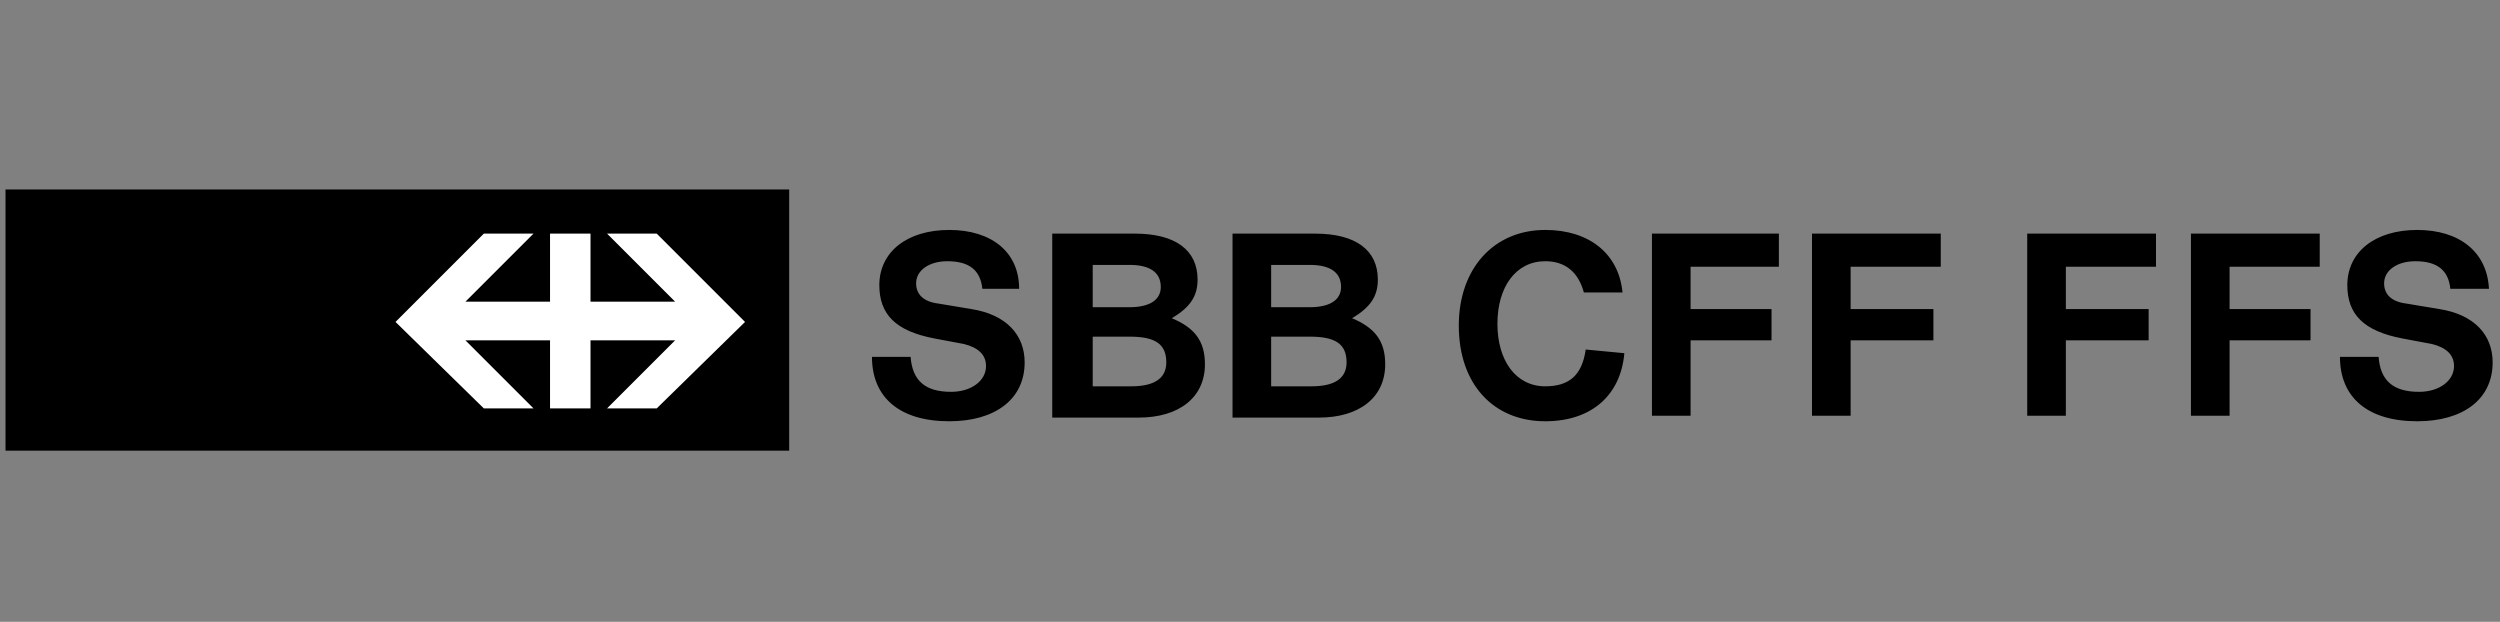
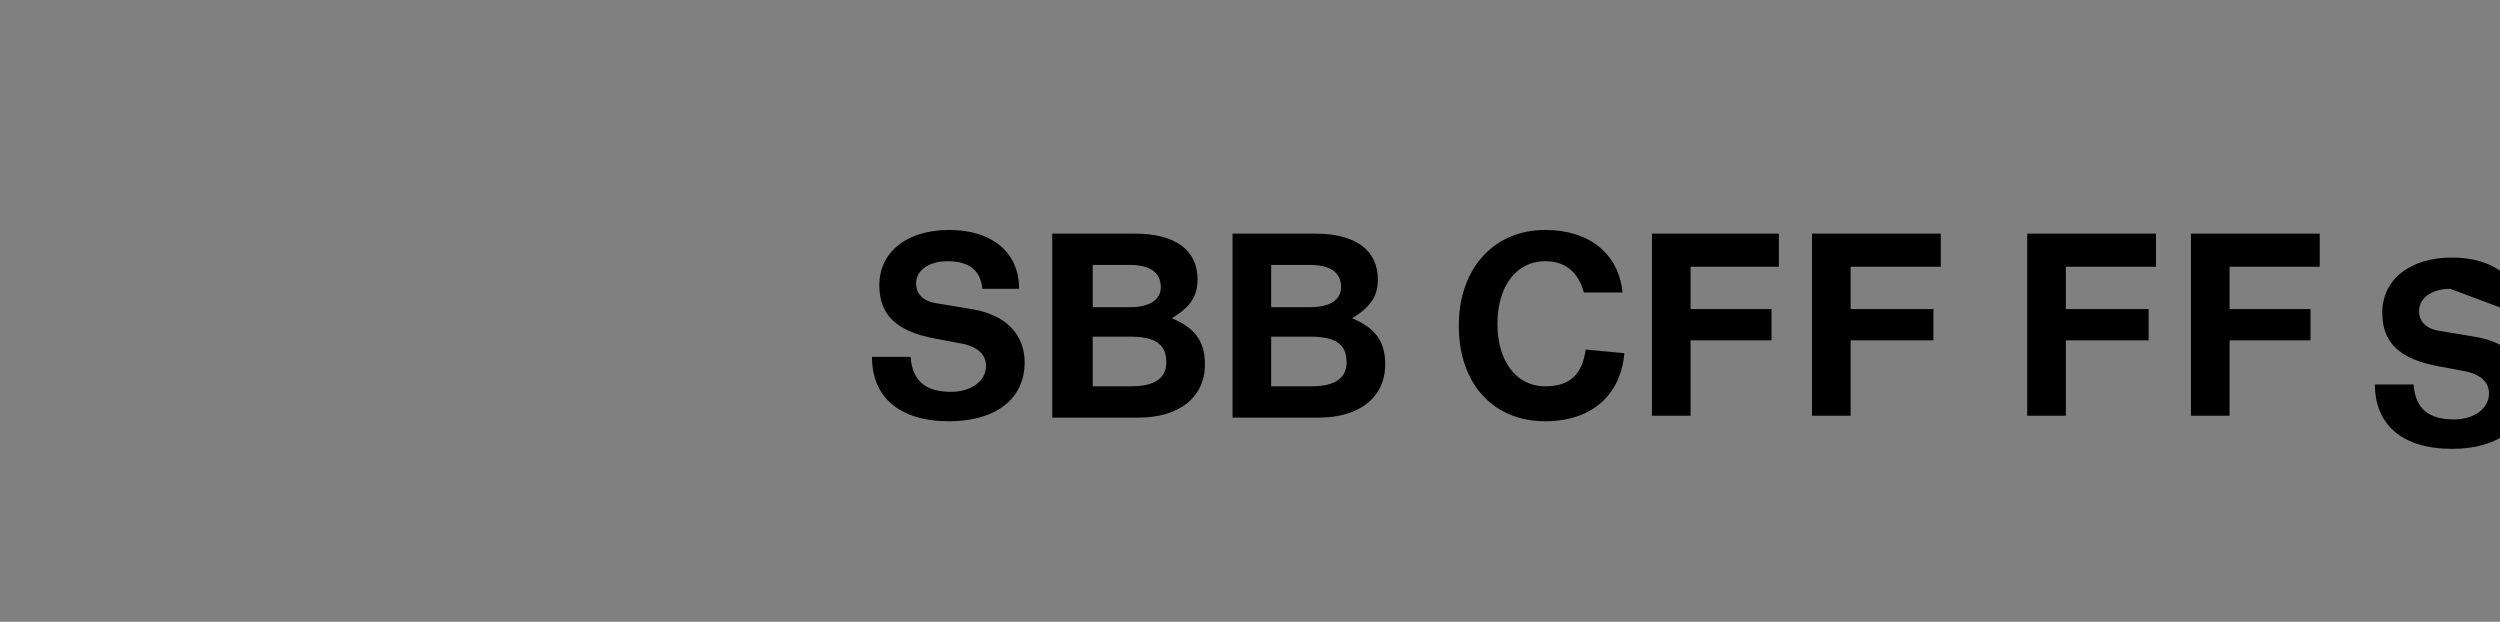
<svg xmlns="http://www.w3.org/2000/svg" xmlns:xlink="http://www.w3.org/1999/xlink" version="1.1" id="Layer_1" x="0px" y="0px" viewBox="0 0 135.9 33.8" style="enable-background:new 0 0 135.9 33.8;" xml:space="preserve">
  <rect x="0" y="0" width="135.9" height="33.8" fill="#808080" stroke="none" />
  <style type="text/css">
	.st0{clip-path:url(#SVGID_00000065796598498550498990000015392177982002631092_);}
	.st1{clip-path:url(#SVGID_00000036953222545320661270000000154885670592614816_);}
	.st2{clip-path:url(#SVGID_00000124843674008890654700000006728575644243921028_);enable-background:new    ;}
	.st3{clip-path:url(#SVGID_00000137825492833594691790000015693604051141532067_);}
	.st4{clip-path:url(#SVGID_00000142868515421647067050000002838469803067706786_);}
	.st5{clip-path:url(#SVGID_00000090995075026449031670000003987240282380759442_);}
	.st6{clip-path:url(#SVGID_00000103948983149958881170000005189838211080634788_);}
	.st7{clip-path:url(#SVGID_00000062870531869214505830000001228735616909396652_);fill:#FFFFFF;}
</style>
  <g>
    <g>
      <g>
        <g>
          <g>
            <g>
              <g>
                <defs>
-                   <path id="SVGID_1_" d="M71.3,21c1.2,0,1.9-0.4,1.9-1.3c0-1-0.6-1.4-2-1.4h-2.1V21H71.3z M71.2,16.7c1.1,0,1.7-0.4,1.7-1.1          c0-0.8-0.6-1.2-1.7-1.2h-2.1v2.3H71.2z M71.5,12.7c2.2,0,3.4,0.9,3.4,2.5c0,0.9-0.4,1.5-1.4,2.1c1.2,0.5,1.8,1.2,1.8,2.5          c0,1.8-1.4,2.9-3.6,2.9H67v-10C67,12.7,71.5,12.7,71.5,12.7z M61.5,21c1.2,0,1.9-0.4,1.9-1.3c0-1-0.6-1.4-2-1.4h-2V21H61.5z           M61.4,16.7c1.1,0,1.7-0.4,1.7-1.1c0-0.8-0.6-1.2-1.7-1.2h-2v2.3H61.4z M61.7,12.7c2.2,0,3.4,0.9,3.4,2.5          c0,0.9-0.4,1.5-1.4,2.1c1.2,0.5,1.8,1.2,1.8,2.5c0,1.8-1.4,2.9-3.6,2.9h-4.7v-10C57.2,12.7,61.7,12.7,61.7,12.7z M53.4,15.7          c-0.1-1-0.7-1.5-1.9-1.5c-1,0-1.7,0.5-1.7,1.2c0,0.6,0.4,1,1.2,1.1l1.8,0.3c1.9,0.3,2.9,1.4,2.9,2.9c0,2-1.6,3.2-4.1,3.2          c-2.7,0-4.2-1.3-4.2-3.5h2.1c0.1,1.3,0.8,1.9,2.2,1.9c1.1,0,1.9-0.6,1.9-1.4c0-0.6-0.4-1-1.2-1.2l-1.6-0.3          c-2.1-0.4-3-1.3-3-2.9c0-1.8,1.5-3,3.8-3c2.3,0,3.8,1.2,3.8,3.2L53.4,15.7L53.4,15.7z M100.6,14.5v2.3h4.5v1.7h-4.5v4.1          h-2.1v-9.9h7v1.8C105.5,14.5,100.6,14.5,100.6,14.5z M91.9,14.5v2.3h4.4v1.7h-4.4v4.1h-2.1v-9.9h6.9v1.8          C96.7,14.5,91.9,14.5,91.9,14.5z M88.3,19.2c-0.2,2.3-1.8,3.7-4.3,3.7c-2.8,0-4.7-2-4.7-5.2c0-3.1,1.9-5.2,4.7-5.2          c2.4,0,4,1.3,4.2,3.4h-2.1c-0.3-1.1-1-1.7-2.1-1.7c-1.6,0-2.6,1.4-2.6,3.4s1,3.4,2.6,3.4c1.3,0,2-0.6,2.2-2L88.3,19.2          L88.3,19.2z M133.2,15.7c-0.1-1-0.7-1.5-1.9-1.5c-1,0-1.7,0.5-1.7,1.2c0,0.6,0.4,1,1.2,1.1l1.8,0.3c1.9,0.3,2.9,1.4,2.9,2.9          c0,2-1.6,3.2-4.1,3.2c-2.7,0-4.2-1.3-4.2-3.5h2.1c0.1,1.3,0.8,1.9,2.2,1.9c1.1,0,1.9-0.6,1.9-1.4c0-0.6-0.4-1-1.2-1.2          l-1.6-0.3c-2.1-0.4-3-1.3-3-2.9c0-1.8,1.5-3,3.8-3c2.3,0,3.8,1.2,3.9,3.2L133.2,15.7L133.2,15.7z M121.2,14.5v2.3h4.4v1.7          h-4.4v4.1h-2.1v-9.9h7v1.8C126.1,14.5,121.2,14.5,121.2,14.5z M112.3,14.5v2.3h4.5v1.7h-4.5v4.1h-2.1v-9.9h7v1.8          C117.2,14.5,112.3,14.5,112.3,14.5z" />
+                   <path id="SVGID_1_" d="M71.3,21c1.2,0,1.9-0.4,1.9-1.3c0-1-0.6-1.4-2-1.4h-2.1V21H71.3z M71.2,16.7c1.1,0,1.7-0.4,1.7-1.1          c0-0.8-0.6-1.2-1.7-1.2h-2.1v2.3H71.2z M71.5,12.7c2.2,0,3.4,0.9,3.4,2.5c0,0.9-0.4,1.5-1.4,2.1c1.2,0.5,1.8,1.2,1.8,2.5          c0,1.8-1.4,2.9-3.6,2.9H67v-10C67,12.7,71.5,12.7,71.5,12.7z M61.5,21c1.2,0,1.9-0.4,1.9-1.3c0-1-0.6-1.4-2-1.4h-2V21H61.5z           M61.4,16.7c1.1,0,1.7-0.4,1.7-1.1c0-0.8-0.6-1.2-1.7-1.2h-2v2.3H61.4z M61.7,12.7c2.2,0,3.4,0.9,3.4,2.5          c0,0.9-0.4,1.5-1.4,2.1c1.2,0.5,1.8,1.2,1.8,2.5c0,1.8-1.4,2.9-3.6,2.9h-4.7v-10C57.2,12.7,61.7,12.7,61.7,12.7z M53.4,15.7          c-0.1-1-0.7-1.5-1.9-1.5c-1,0-1.7,0.5-1.7,1.2c0,0.6,0.4,1,1.2,1.1l1.8,0.3c1.9,0.3,2.9,1.4,2.9,2.9c0,2-1.6,3.2-4.1,3.2          c-2.7,0-4.2-1.3-4.2-3.5h2.1c0.1,1.3,0.8,1.9,2.2,1.9c1.1,0,1.9-0.6,1.9-1.4c0-0.6-0.4-1-1.2-1.2l-1.6-0.3          c-2.1-0.4-3-1.3-3-2.9c0-1.8,1.5-3,3.8-3c2.3,0,3.8,1.2,3.8,3.2L53.4,15.7L53.4,15.7z M100.6,14.5v2.3h4.5v1.7h-4.5v4.1          h-2.1v-9.9h7v1.8C105.5,14.5,100.6,14.5,100.6,14.5z M91.9,14.5v2.3h4.4v1.7h-4.4v4.1h-2.1v-9.9h6.9v1.8          C96.7,14.5,91.9,14.5,91.9,14.5z M88.3,19.2c-0.2,2.3-1.8,3.7-4.3,3.7c-2.8,0-4.7-2-4.7-5.2c0-3.1,1.9-5.2,4.7-5.2          c2.4,0,4,1.3,4.2,3.4h-2.1c-0.3-1.1-1-1.7-2.1-1.7c-1.6,0-2.6,1.4-2.6,3.4s1,3.4,2.6,3.4c1.3,0,2-0.6,2.2-2L88.3,19.2          L88.3,19.2z M133.2,15.7c-1,0-1.7,0.5-1.7,1.2c0,0.6,0.4,1,1.2,1.1l1.8,0.3c1.9,0.3,2.9,1.4,2.9,2.9          c0,2-1.6,3.2-4.1,3.2c-2.7,0-4.2-1.3-4.2-3.5h2.1c0.1,1.3,0.8,1.9,2.2,1.9c1.1,0,1.9-0.6,1.9-1.4c0-0.6-0.4-1-1.2-1.2          l-1.6-0.3c-2.1-0.4-3-1.3-3-2.9c0-1.8,1.5-3,3.8-3c2.3,0,3.8,1.2,3.9,3.2L133.2,15.7L133.2,15.7z M121.2,14.5v2.3h4.4v1.7          h-4.4v4.1h-2.1v-9.9h7v1.8C126.1,14.5,121.2,14.5,121.2,14.5z M112.3,14.5v2.3h4.5v1.7h-4.5v4.1h-2.1v-9.9h7v1.8          C117.2,14.5,112.3,14.5,112.3,14.5z" />
                </defs>
                <clipPath id="SVGID_00000134941652802593079110000001006248466752738698_">
                  <use xlink:href="#SVGID_1_" style="overflow:visible;" />
                </clipPath>
                <g style="clip-path:url(#SVGID_00000134941652802593079110000001006248466752738698_);">
                  <g>
                    <g>
                      <g>
                        <g>
                          <g>
                            <defs>
                              <rect id="SVGID_00000096021025821387030210000003003519665757340350_" x="-69.5" y="-788.4" width="1610.7" height="1073.8" />
                            </defs>
                            <clipPath id="SVGID_00000181805936888728977480000004171509717795457687_">
                              <use xlink:href="#SVGID_00000096021025821387030210000003003519665757340350_" style="overflow:visible;" />
                            </clipPath>
                            <rect x="40.7" y="5.8" style="clip-path:url(#SVGID_00000181805936888728977480000004171509717795457687_);" width="101.5" height="23.8" />
                          </g>
                        </g>
                      </g>
                    </g>
                  </g>
                </g>
              </g>
            </g>
          </g>
        </g>
      </g>
    </g>
    <g>
      <g>
        <g>
          <g>
            <g>
              <g>
                <defs>
                  <rect id="SVGID_00000130642333580932200430000004818175097582178432_" x="0.3" y="10.3" width="135.3" height="14.2" />
                </defs>
                <clipPath id="SVGID_00000161615397454305751630000005366613893065376665_">
                  <use xlink:href="#SVGID_00000130642333580932200430000004818175097582178432_" style="overflow:visible;" />
                </clipPath>
                <g style="clip-path:url(#SVGID_00000161615397454305751630000005366613893065376665_);enable-background:new    ;">
                  <g>
                    <g>
                      <g>
                        <g>
                          <g>
                            <g>
                              <defs>
                                <rect id="SVGID_00000173155456338537696980000015294455077526403228_" x="-1.1" y="10.2" width="44.3" height="14.8" />
                              </defs>
                              <clipPath id="SVGID_00000047781772451191604610000008233690822933873793_">
                                <use xlink:href="#SVGID_00000173155456338537696980000015294455077526403228_" style="overflow:visible;" />
                              </clipPath>
                              <g style="clip-path:url(#SVGID_00000047781772451191604610000008233690822933873793_);">
                                <g>
                                  <g>
                                    <g>
                                      <g>
                                        <g>
                                          <defs>
                                            <rect id="SVGID_00000021823794062183593010000004806813941763942053_" x="0.3" y="10.3" width="42.6" height="14.2" />
                                          </defs>
                                          <clipPath id="SVGID_00000018201754336517635950000006786108402408605312_">
                                            <use xlink:href="#SVGID_00000021823794062183593010000004806813941763942053_" style="overflow:visible;" />
                                          </clipPath>
-                                           <rect x="-6.5" y="3.6" style="clip-path:url(#SVGID_00000018201754336517635950000006786108402408605312_);" width="56" height="27.6" />
                                        </g>
                                      </g>
                                    </g>
                                  </g>
                                </g>
                              </g>
                            </g>
                          </g>
                        </g>
                      </g>
                    </g>
                    <g>
                      <g>
                        <g>
                          <g>
                            <g>
                              <defs>
                                <rect id="SVGID_00000013907473114030156870000008356940812531029694_" x="-1.1" y="10.2" width="44.3" height="14.8" />
                              </defs>
                              <clipPath id="SVGID_00000165209753578312845780000000082527735936278689_">
                                <use xlink:href="#SVGID_00000013907473114030156870000008356940812531029694_" style="overflow:visible;" />
                              </clipPath>
                              <g style="clip-path:url(#SVGID_00000165209753578312845780000000082527735936278689_);">
                                <g>
                                  <g>
                                    <g>
                                      <g>
                                        <g>
                                          <defs>
                                            <polygon id="SVGID_00000103965818766210780130000008438988627578583427_" points="26.3,22.2 29,22.2                        25.3,18.5 29.9,18.5 29.9,22.2 32.1,22.2 32.1,18.5 36.7,18.5 33,22.2 35.7,22.2 40.5,17.5 35.7,12.7 33,12.7                        36.7,16.4 32.1,16.4 32.1,12.7 29.9,12.7 29.9,16.4 25.3,16.4 29,12.7 26.3,12.7 21.5,17.5                                             " />
                                          </defs>
                                          <clipPath id="SVGID_00000096052422842699892480000017862276008258861229_">
                                            <use xlink:href="#SVGID_00000103965818766210780130000008438988627578583427_" style="overflow:visible;" />
                                          </clipPath>
                                          <g style="clip-path:url(#SVGID_00000096052422842699892480000017862276008258861229_);">
                                            <g>
                                              <g>
                                                <g>
                                                  <g>
                                                    <g>
                                                      <defs>
-                                                         <rect id="SVGID_00000152964253564084606080000006112258761643437956_" x="0.3" y="10.2" width="135.6" height="14.8" />
-                                                       </defs>
+                                                         </defs>
                                                      <clipPath id="SVGID_00000080194897818115438460000011162524696927175048_">
                                                        <use xlink:href="#SVGID_00000152964253564084606080000006112258761643437956_" style="overflow:visible;" />
                                                      </clipPath>
-                                                       <rect x="14.8" y="6" style="clip-path:url(#SVGID_00000080194897818115438460000011162524696927175048_);fill:#FFFFFF;" width="32.3" height="22.9" />
                                                    </g>
                                                  </g>
                                                </g>
                                              </g>
                                            </g>
                                          </g>
                                        </g>
                                      </g>
                                    </g>
                                  </g>
                                </g>
                              </g>
                            </g>
                          </g>
                        </g>
                      </g>
                    </g>
                  </g>
                </g>
              </g>
            </g>
          </g>
        </g>
      </g>
    </g>
  </g>
</svg>